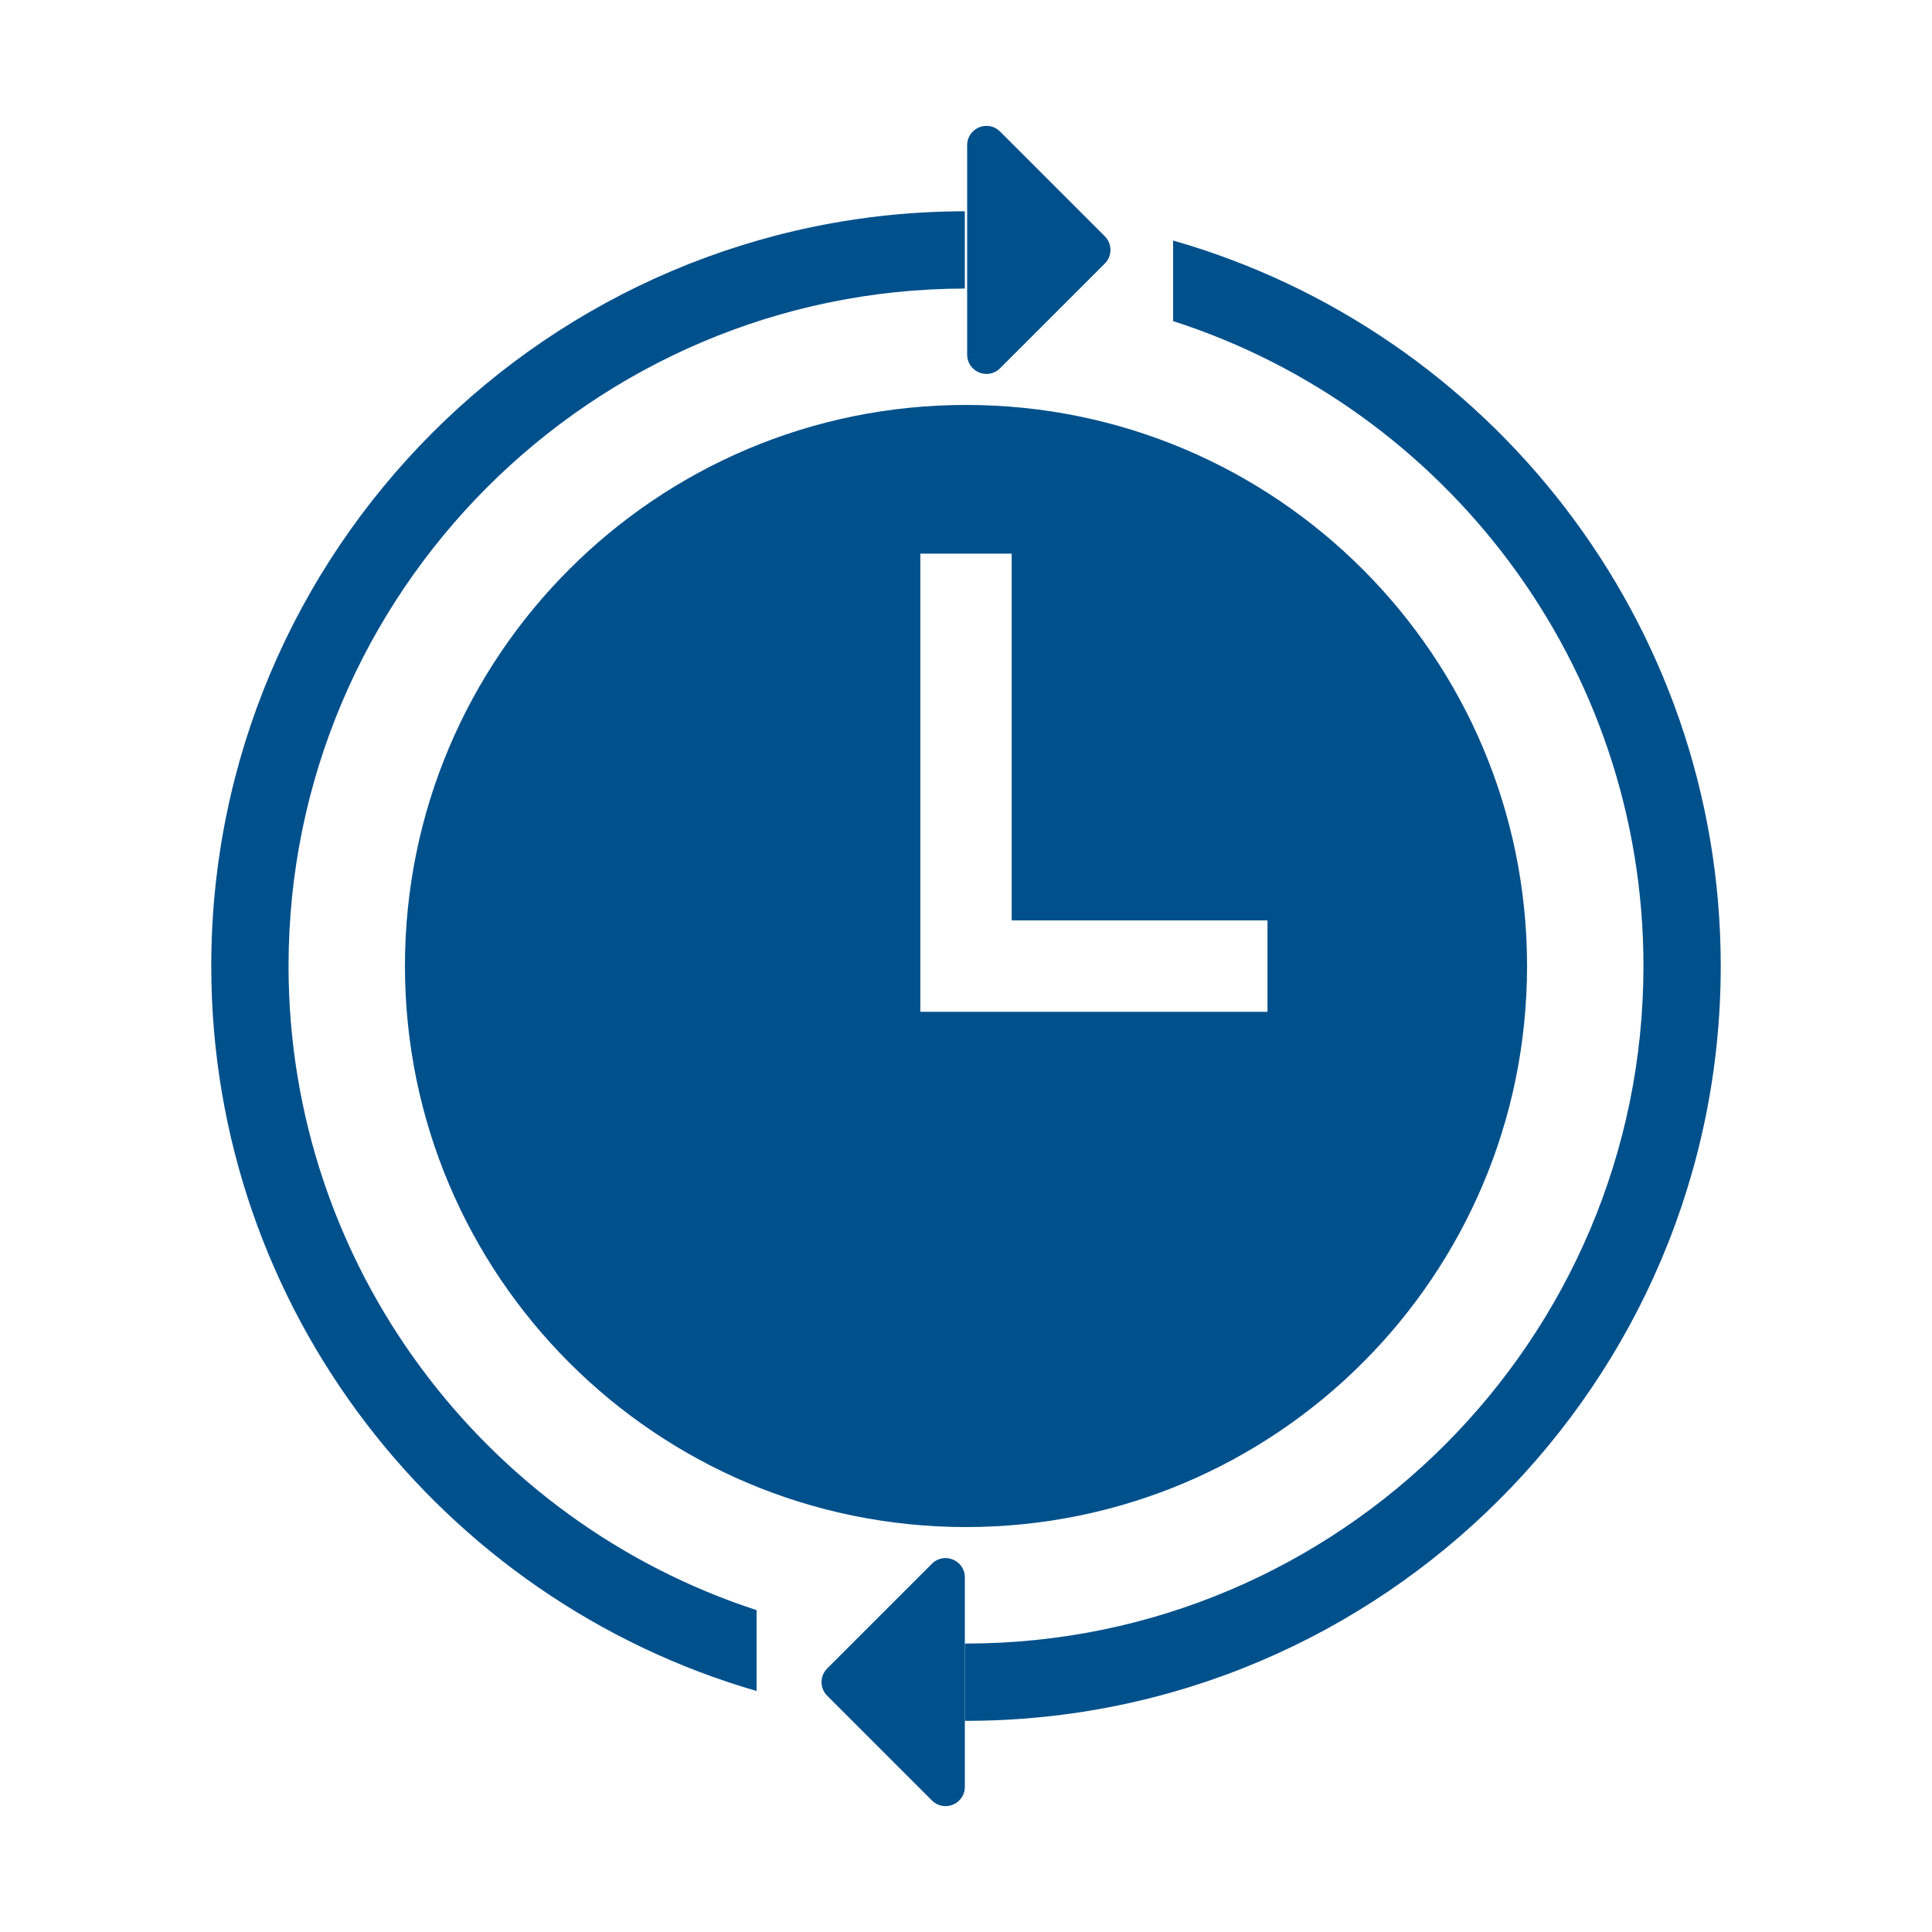
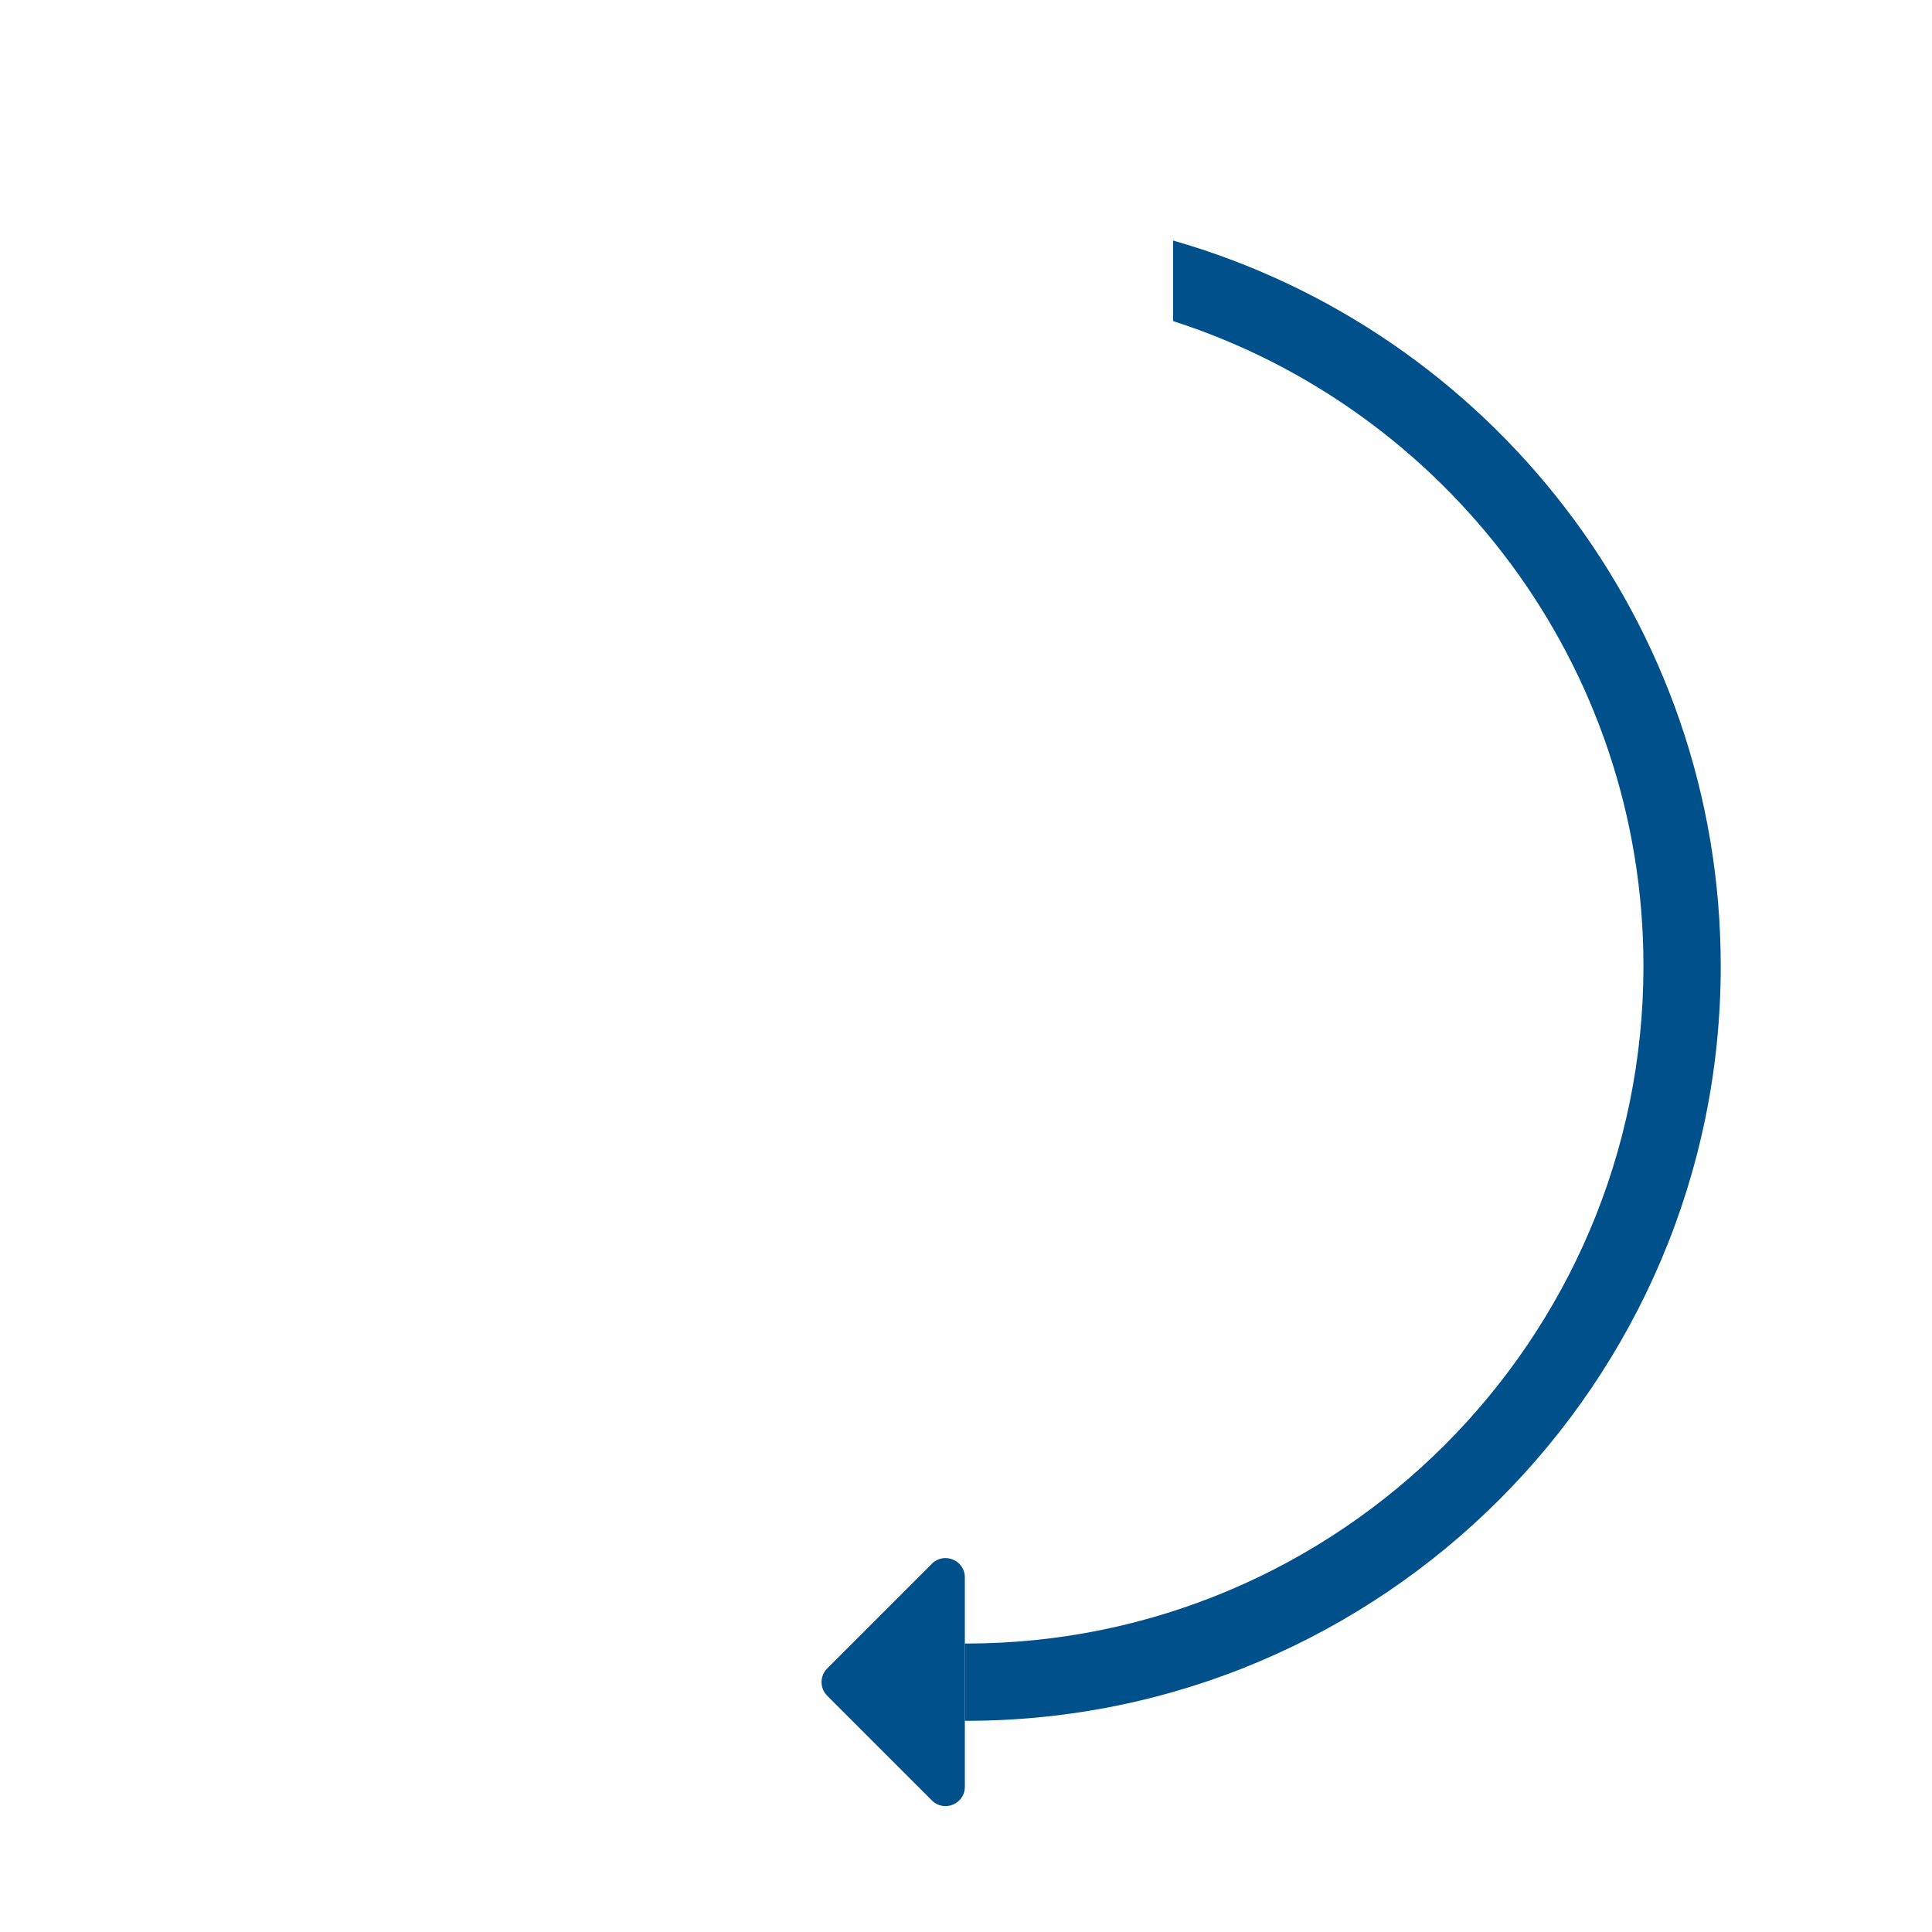
<svg xmlns="http://www.w3.org/2000/svg" id="_レイヤー_2" viewBox="0 0 200 200">
  <defs>
    <style>.cls-1{fill:none;}.cls-1,.cls-2{stroke-width:0px;}.cls-2{fill:#00508c;}</style>
  </defs>
  <g id="cnt01">
-     <rect class="cls-1" width="200" height="200" />
-     <path class="cls-2" d="m100,41.92c-32.08,0-58.08,26.01-58.08,58.08s26.01,58.08,58.08,58.08,58.08-26.01,58.08-58.08-26.01-58.08-58.08-58.08Zm31.21,62.82h-35.94v-47.43h9.46v37.97h26.48v9.46Z" />
-     <path class="cls-2" d="m78.32,166.68c-28.09-9.15-48.45-35.58-48.45-66.68,0-38.63,31.4-70.06,70.01-70.13v-8c-43.03.07-78.01,35.09-78.01,78.13,0,35.56,23.89,65.62,56.45,75.05v-8.36Z" />
    <path class="cls-2" d="m121.44,24.89v8.35c28.22,9.08,48.69,35.57,48.69,66.77,0,38.67-31.46,70.13-70.13,70.13-.04,0-.08,0-.12,0v8s.08,0,.12,0c43.08,0,78.13-35.05,78.13-78.13,0-35.65-24.01-65.77-56.69-75.11Z" />
-     <path class="cls-2" d="m100.12,36.71V15.03c0-1.78,2.15-2.67,3.41-1.41l10.84,10.84c.78.78.78,2.04,0,2.82l-10.84,10.84c-1.26,1.26-3.41.37-3.41-1.41Z" />
    <path class="cls-2" d="m99.88,163.29v21.68c0,1.78-2.15,2.67-3.41,1.41l-10.84-10.84c-.78-.78-.78-2.04,0-2.82l10.84-10.84c1.26-1.26,3.41-.37,3.41,1.41Z" />
  </g>
</svg>